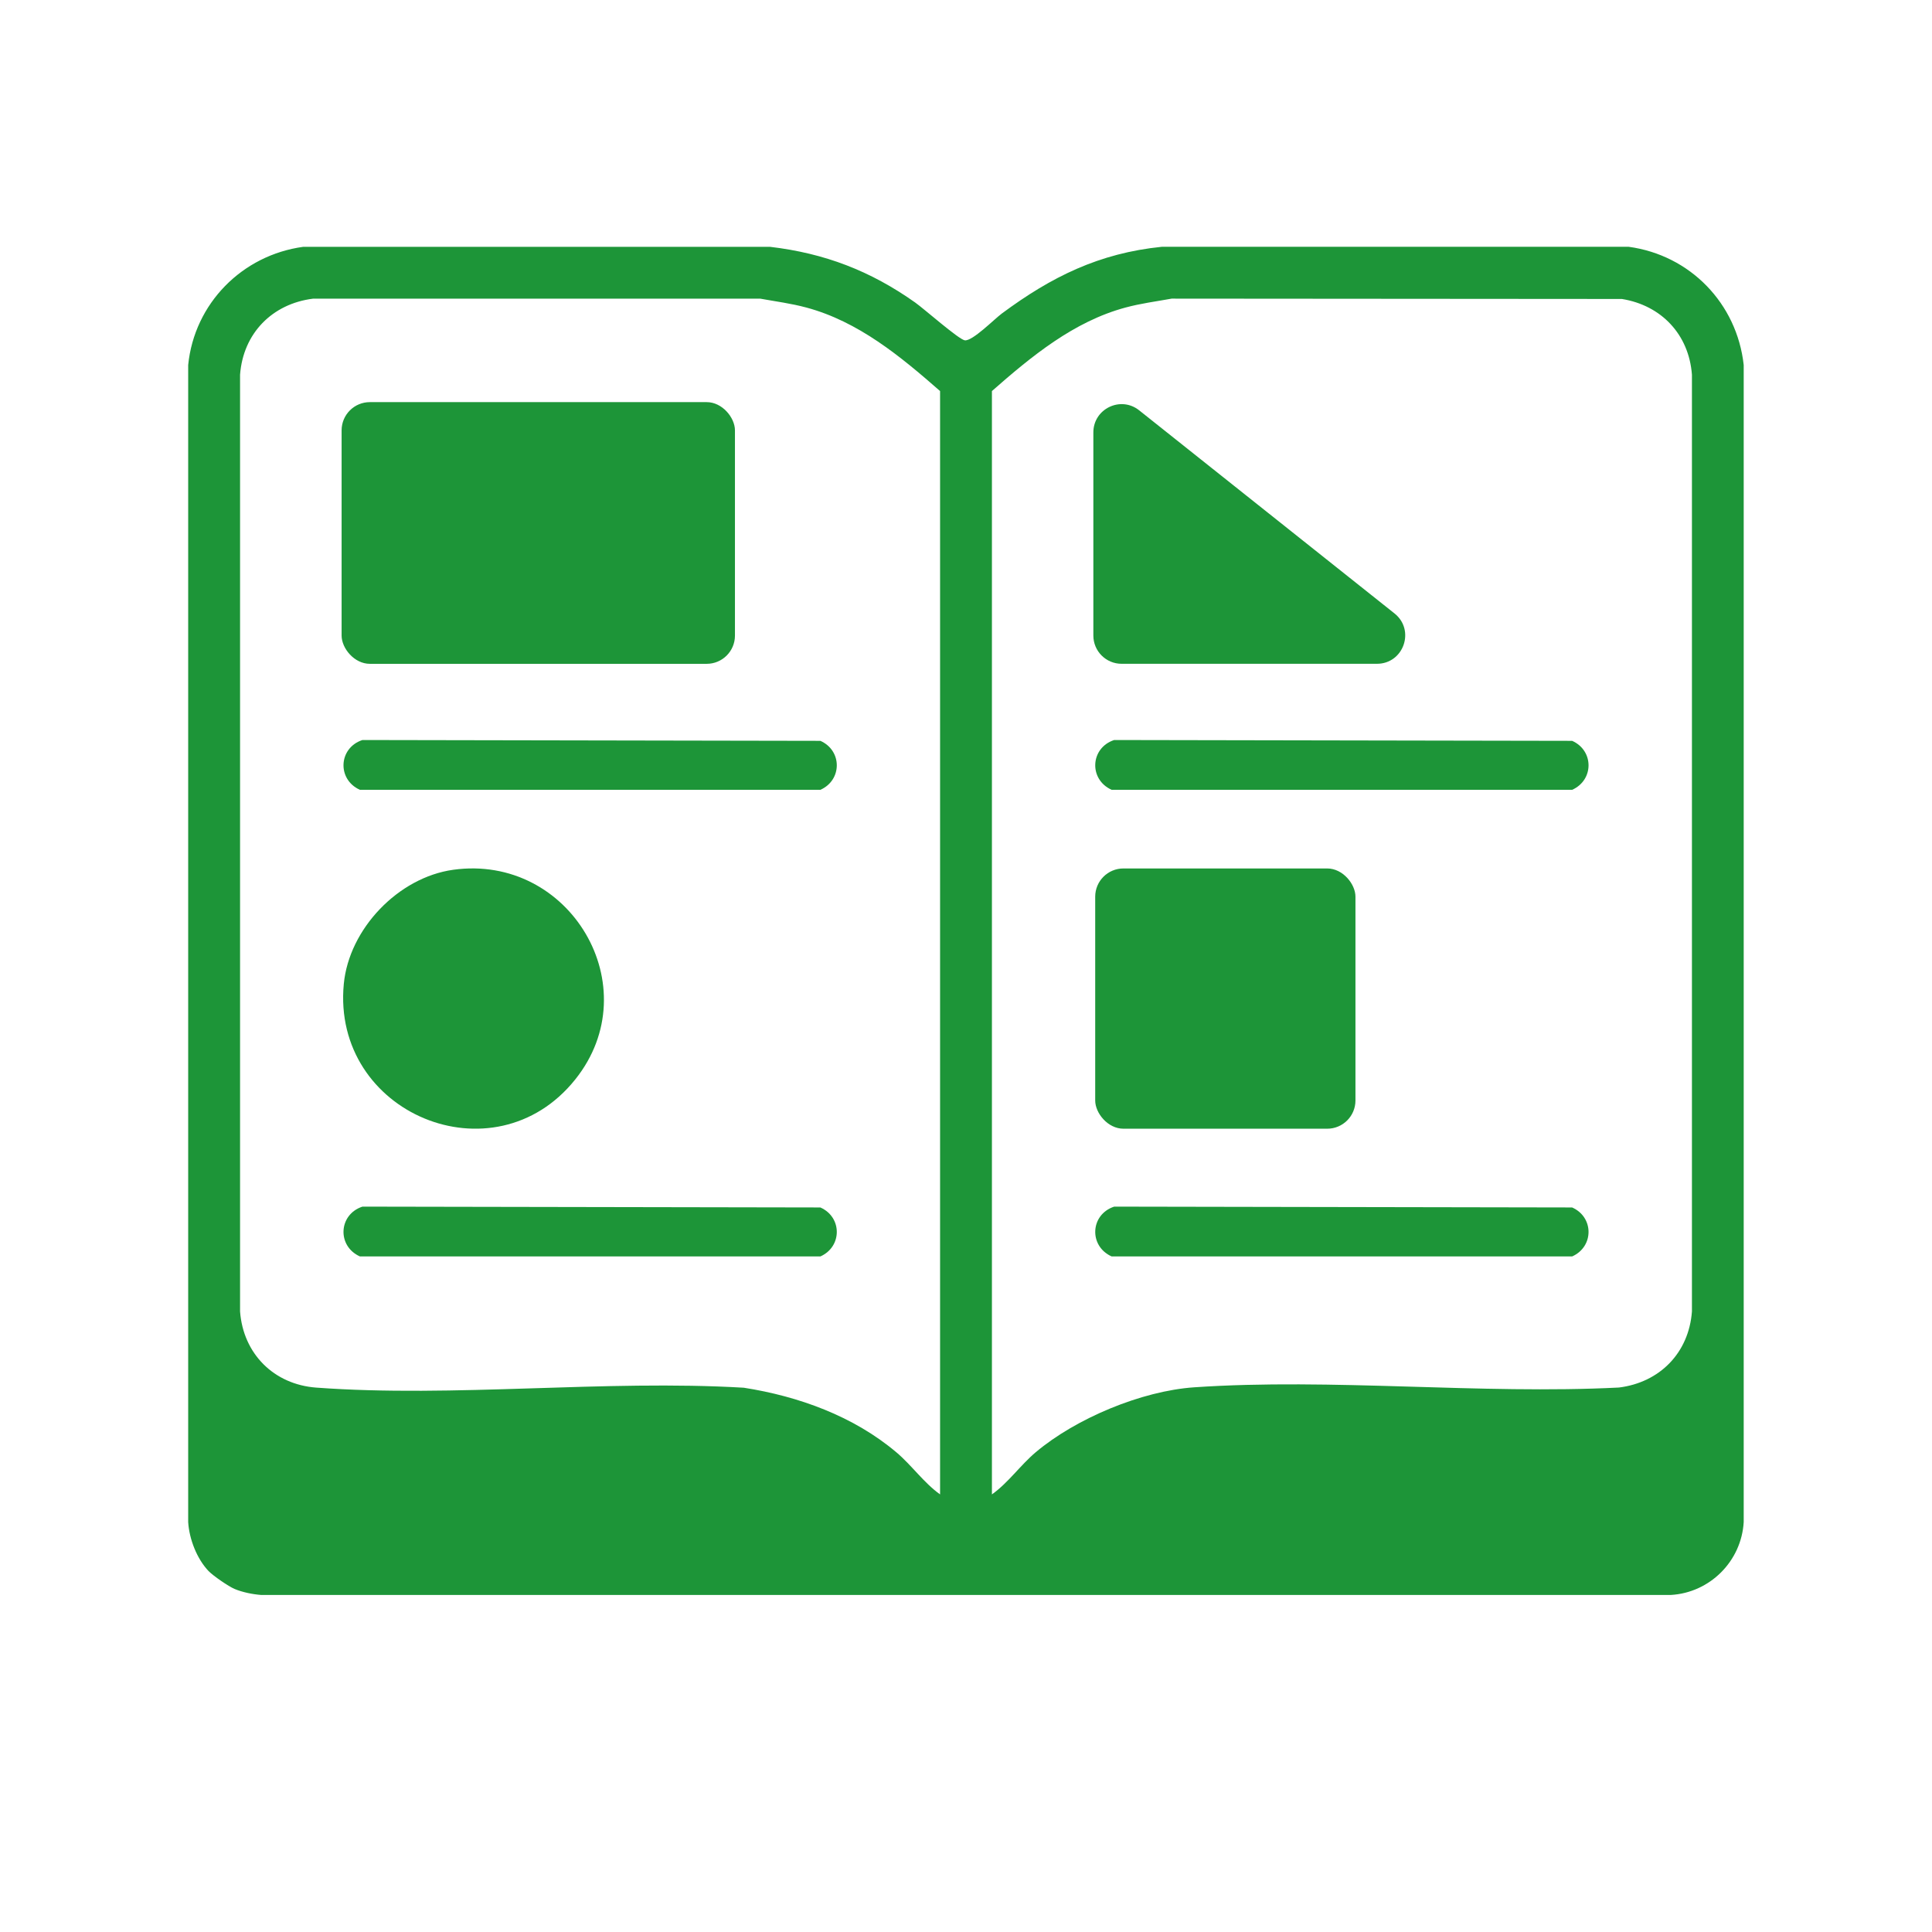
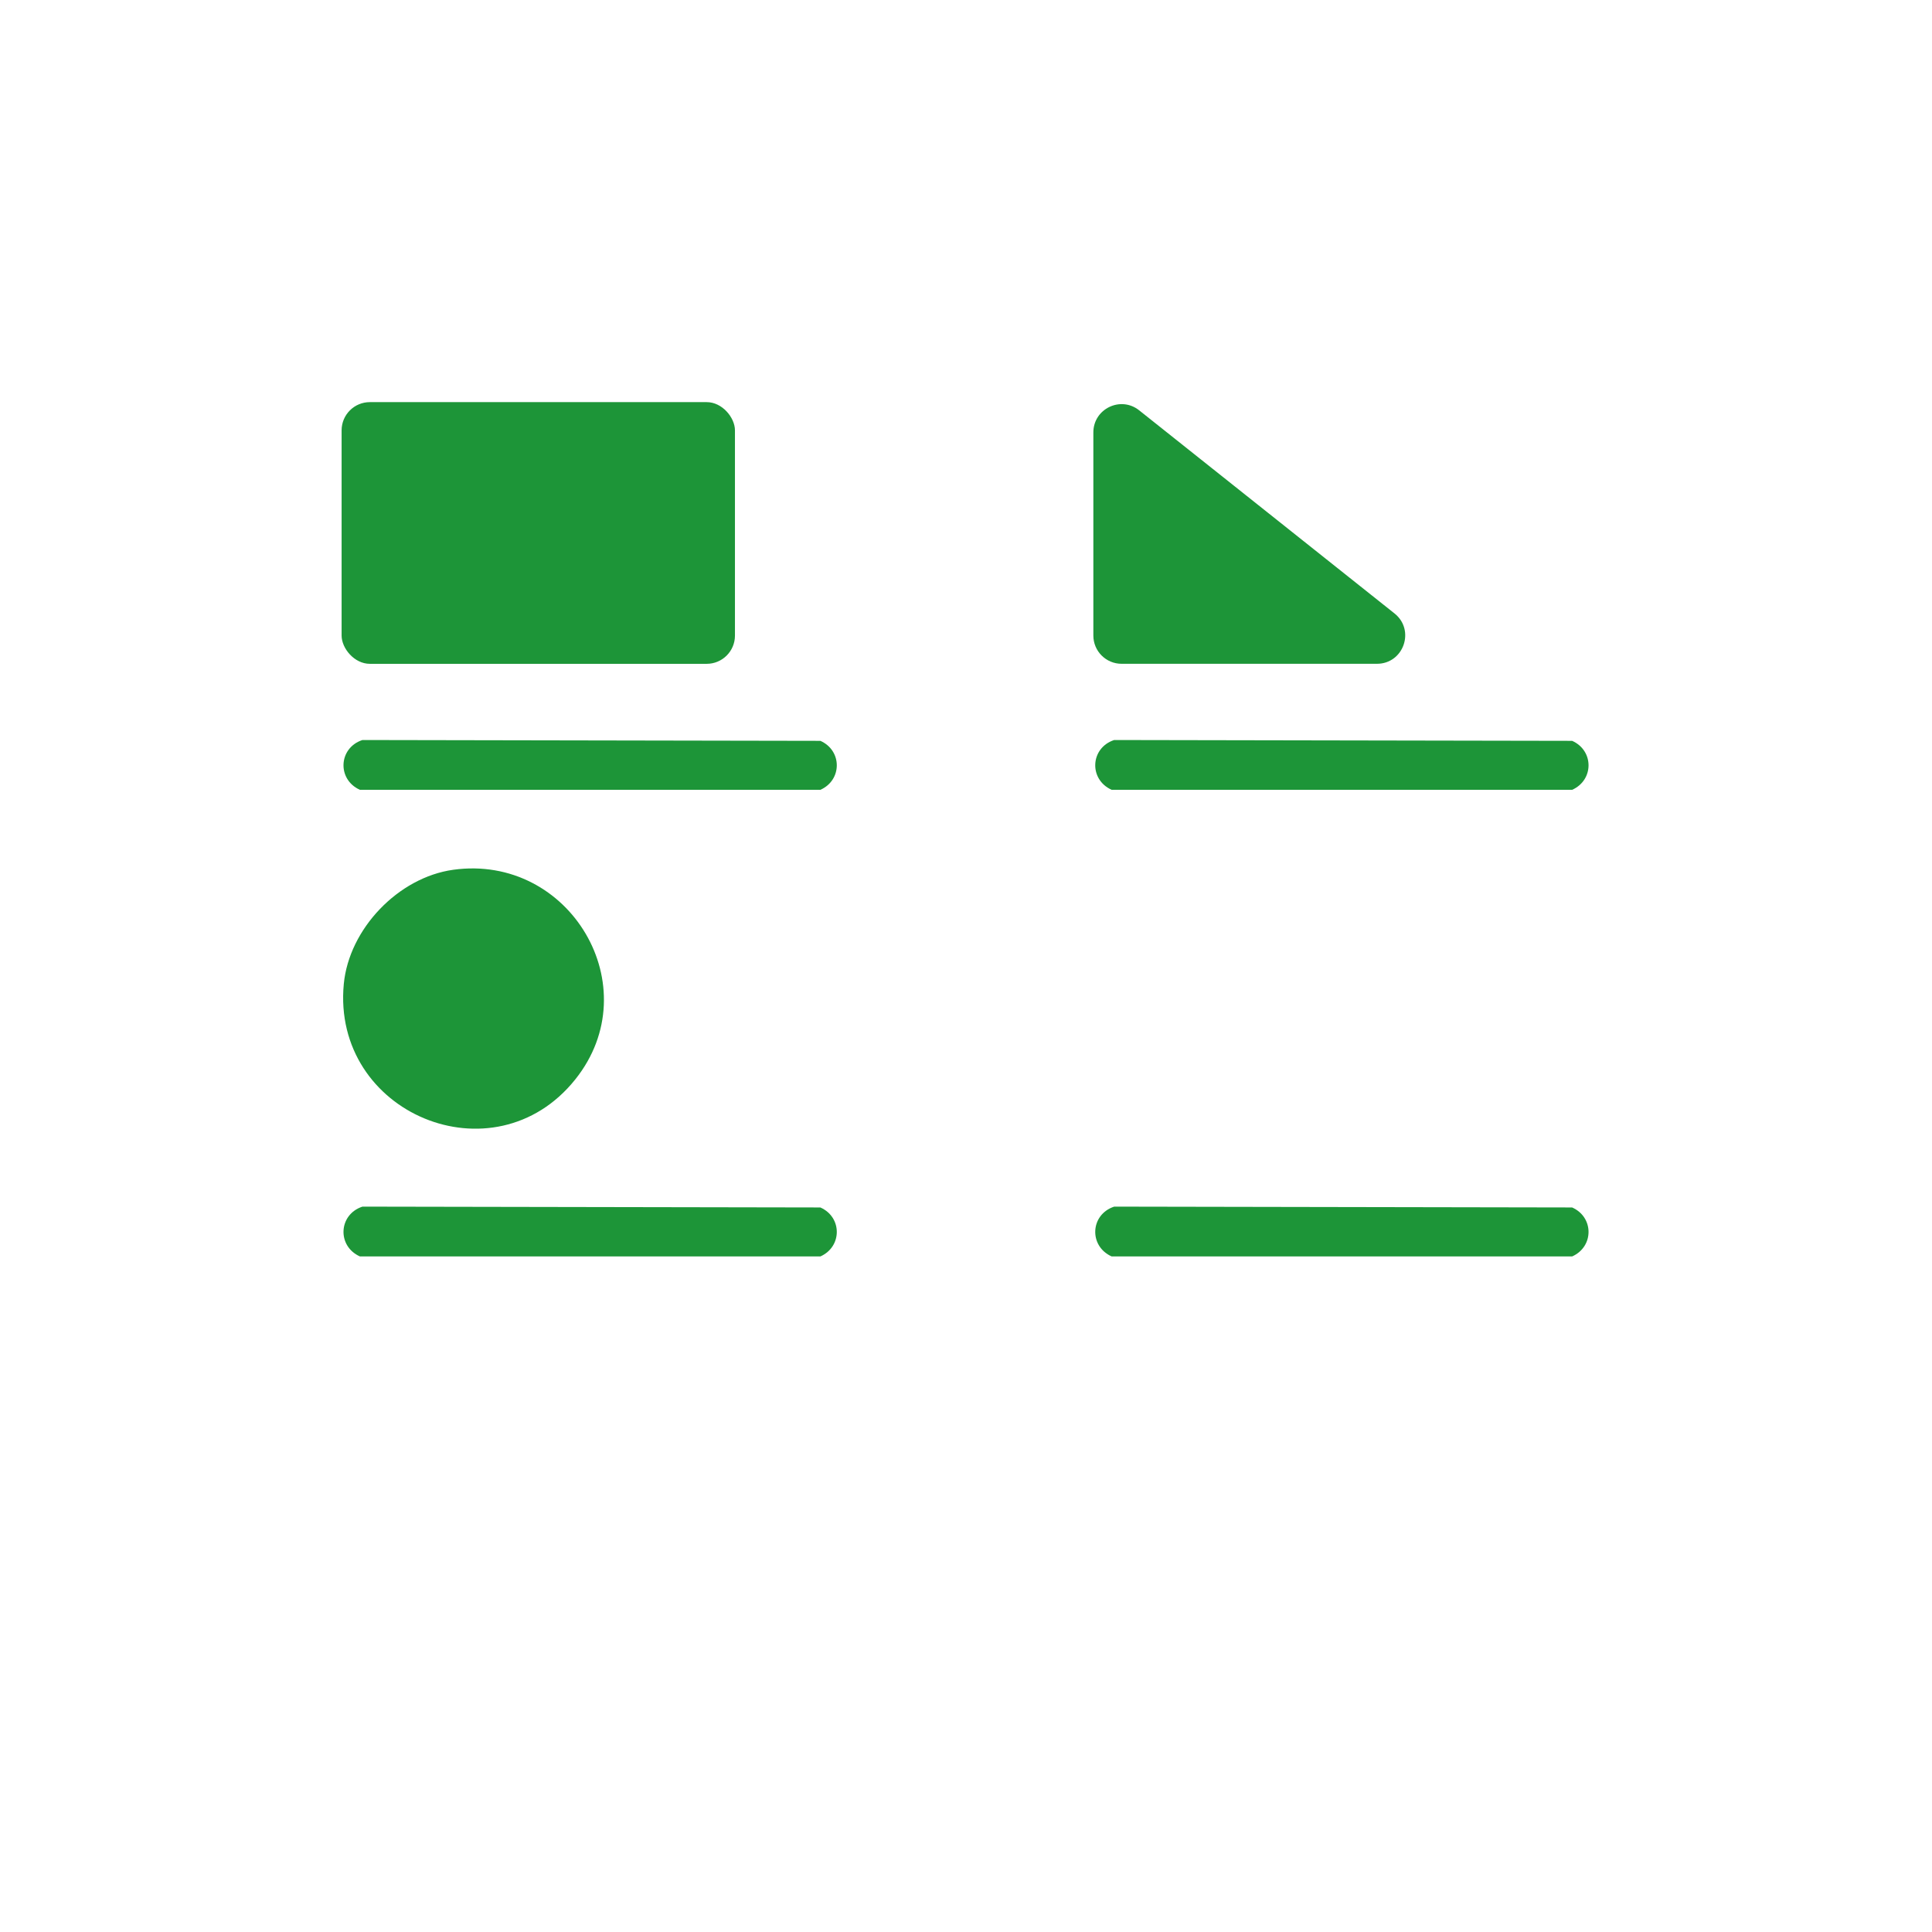
<svg xmlns="http://www.w3.org/2000/svg" id="Layer_2" data-name="Layer 2" viewBox="0 0 512 512">
  <defs>
    <style>
      .cls-1 {
        fill: #1d9538;
      }
    </style>
  </defs>
-   <path class="cls-1" d="M55.31,416.39c-3.13-3.27-5.16-8.5-5.44-13.02V96.73c1.64-16.31,14.31-29.12,30.5-31.32h123.69c14.52,1.71,26.65,6.39,38.47,14.76,2.4,1.7,11.6,9.84,13.16,10.02,2.05.23,7.76-5.58,9.8-7.1,13.14-9.74,25.78-16,42.42-17.69h123.69c16.29,2.2,28.71,15.01,30.5,31.33v306.63c-.6,10.37-8.95,18.73-19.32,19.32H69.2c-2.26-.17-4.93-.71-7.01-1.58-1.62-.67-5.73-3.52-6.88-4.72ZM249.13,396.03V103.64c-10.47-9.19-21.66-18.43-35.4-22.13-4.13-1.11-8.05-1.6-12.23-2.36h-118.54c-10.83,1.35-18.53,9.2-19.34,20.16v248.24c.83,11.21,8.97,19.35,20.18,20.18,36.58,2.7,76.4-2.15,113.32.03,14.57,2.28,29.07,7.54,40.42,17.11,4.06,3.42,7.24,8.05,11.59,11.16ZM262.87,396.03c4.36-3.11,7.54-7.74,11.59-11.16,10.65-8.98,28.09-16.27,42.03-17.22,36.47-2.49,75.78,1.93,112.55.06,10.82-1.35,18.53-9.2,19.34-20.16V99.31c-.79-10.67-8.1-18.39-18.56-20.08l-119.32-.09c-4.18.76-8.1,1.25-12.23,2.36-13.74,3.7-24.93,12.94-35.4,22.13v292.39Z" />
  <path class="cls-1" d="M295.24,196.11l121.39.22c5.81,2.58,5.79,10.41,0,12.98h-122.03c-6.11-2.75-5.68-11.1.64-13.19Z" />
  <path class="cls-1" d="M295.24,319.77l121.39.22c5.81,2.58,5.79,10.41,0,12.98h-122.03c-6.11-2.75-5.68-11.1.64-13.19Z" />
  <path class="cls-1" d="M120.1,230.5c30.92-4.3,51.95,31.03,32.36,55.55-21.56,26.99-64.62,9.03-61.35-25.29,1.39-14.6,14.45-28.24,28.99-30.26Z" />
  <path class="cls-1" d="M96.02,196.11l121.39.22c5.81,2.58,5.79,10.41,0,12.98h-122.03c-6.11-2.75-5.68-11.1.64-13.19Z" />
  <path class="cls-1" d="M96.02,319.77l121.39.22c5.81,2.58,5.79,10.41,0,12.98h-122.03c-6.11-2.75-5.68-11.1.64-13.19Z" />
  <rect class="cls-1" x="90.53" y="106.57" width="104.24" height="69.35" rx="7.48" ry="7.48" />
-   <rect class="cls-1" x="290.24" y="230.15" width="68.97" height="68.97" rx="7.48" ry="7.48" />
  <path class="cls-1" d="M289.75,114.6v53.83c0,4.13,3.35,7.48,7.48,7.48h67.67c7.09,0,10.2-8.93,4.66-13.34l-67.67-53.83c-4.9-3.9-12.14-.41-12.14,5.86Z" />
</svg>